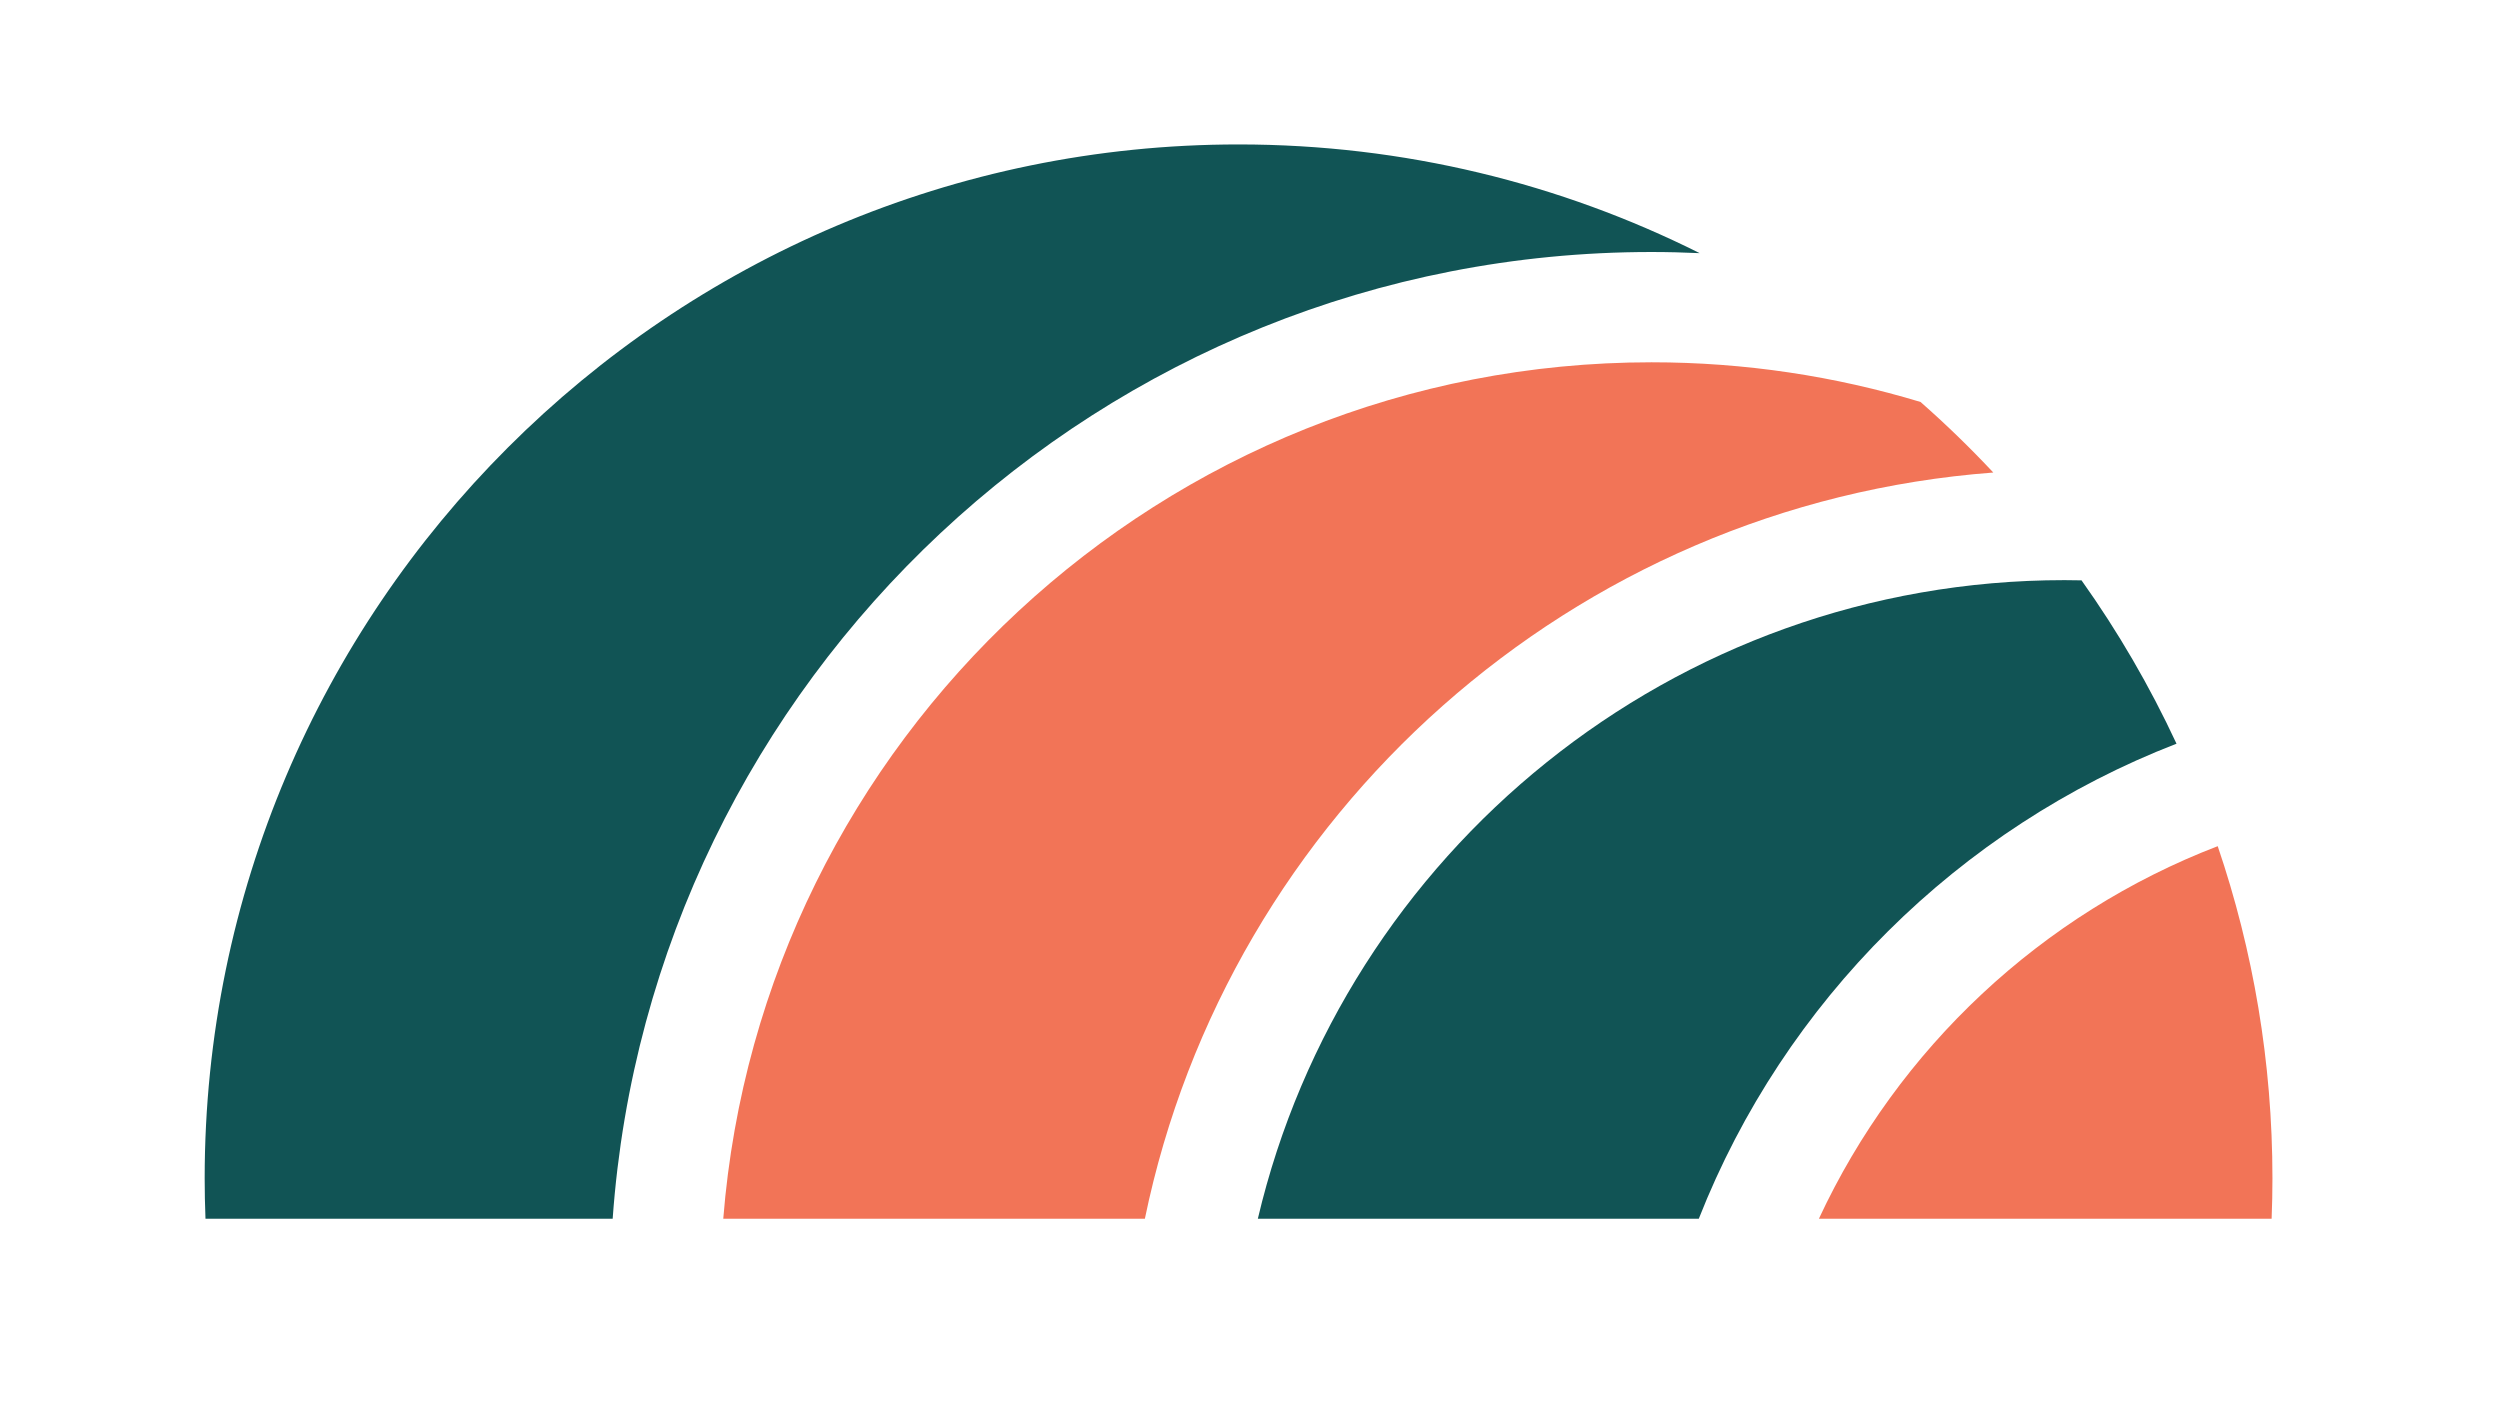
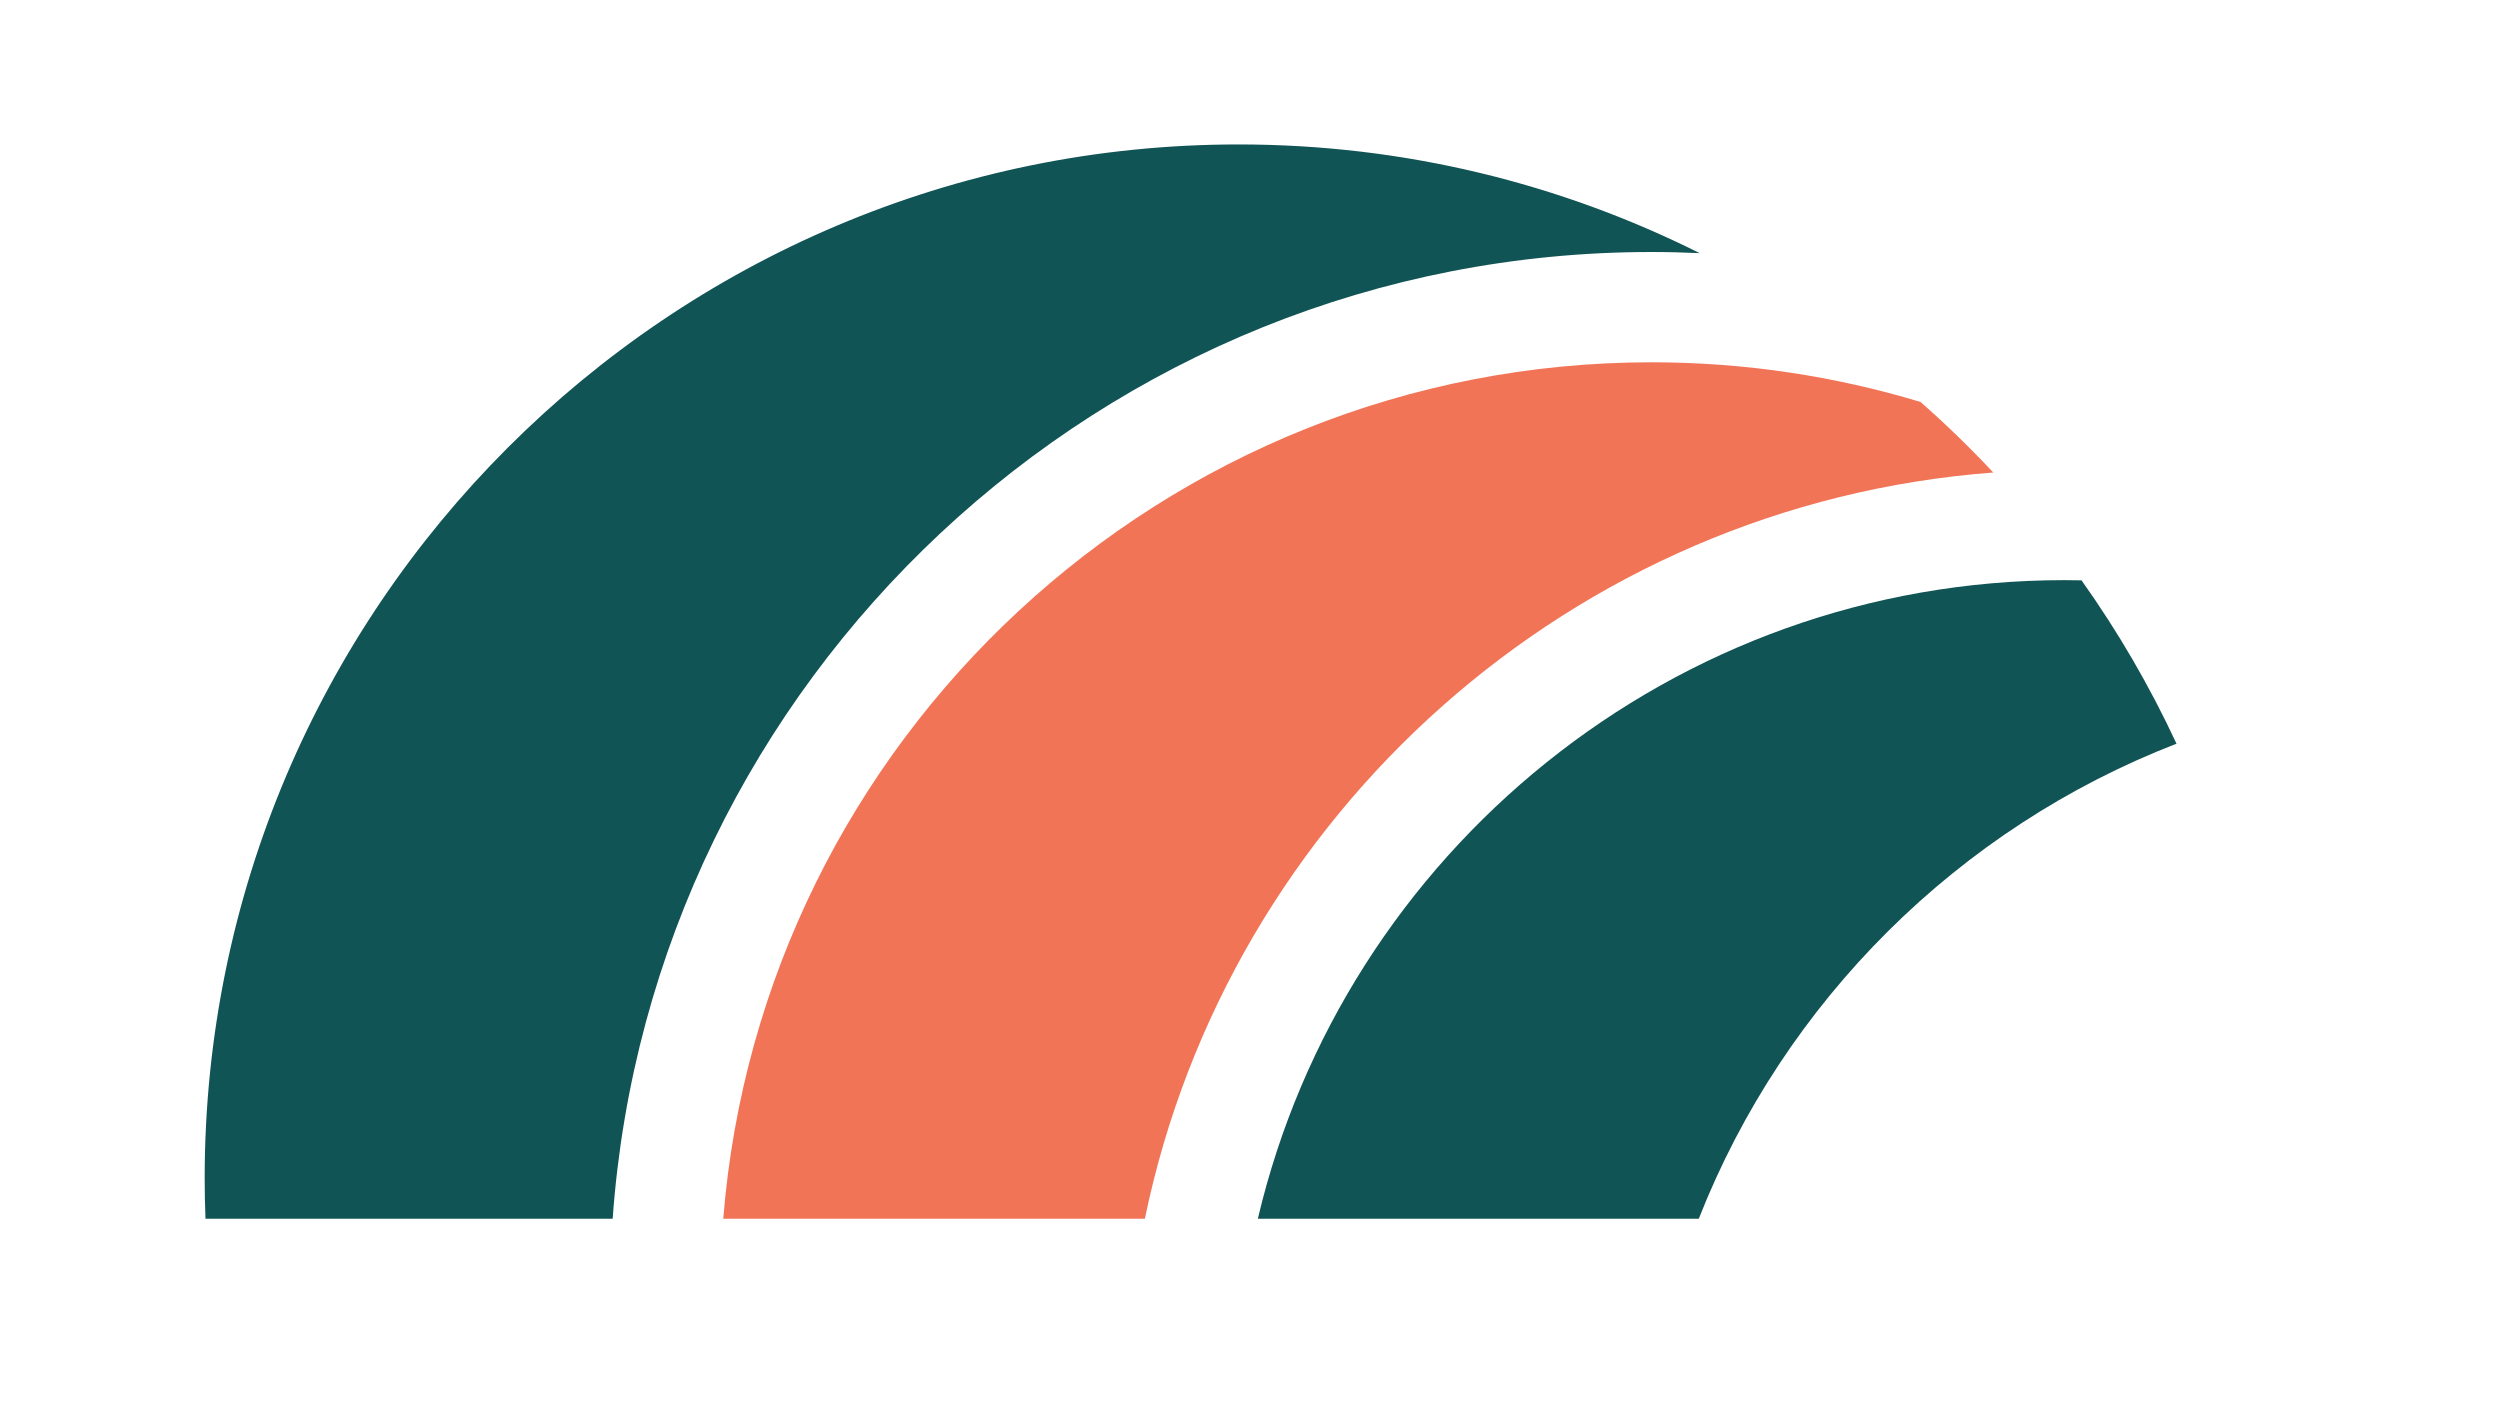
<svg xmlns="http://www.w3.org/2000/svg" version="1.1" id="OBJECTS" x="0px" y="0px" width="272.02px" height="155.321px" viewBox="0 0 272.02 155.321" enable-background="new 0 0 272.02 155.321" xml:space="preserve">
  <path fill="#115455" d="M184.938,27.545c-15.113-7.563-32.153-11.829-50.173-11.829c-62.03,0-112.495,50.465-112.495,112.494  c0,1.447,0.03,2.915,0.088,4.395h44.306C70.852,73.902,119.945,27.42,179.695,27.42C181.453,27.42,183.199,27.466,184.938,27.545z" />
  <path fill="#F27457" d="M216.887,51.415c-2.513-2.686-5.154-5.248-7.916-7.677c-9.273-2.804-19.101-4.318-29.275-4.318  c-53.131,0-96.838,41.106-100.999,93.185h45.875C133.651,88.609,171.108,54.86,216.887,51.415z" />
  <path fill="#115455" d="M236.822,80.921c-2.91-6.255-6.372-12.204-10.335-17.774c-0.619-0.013-1.239-0.023-1.862-0.023  c-42.601,0-78.391,29.701-87.761,69.481h47.979C194.15,108.945,213.099,90.1,236.822,80.921z" />
-   <path fill="#F27457" d="M247.26,128.21c0-12.636-2.096-24.792-5.955-36.139c-19.178,7.372-34.77,22.01-43.392,40.534h49.258  C247.23,131.125,247.26,129.657,247.26,128.21z" />
</svg>